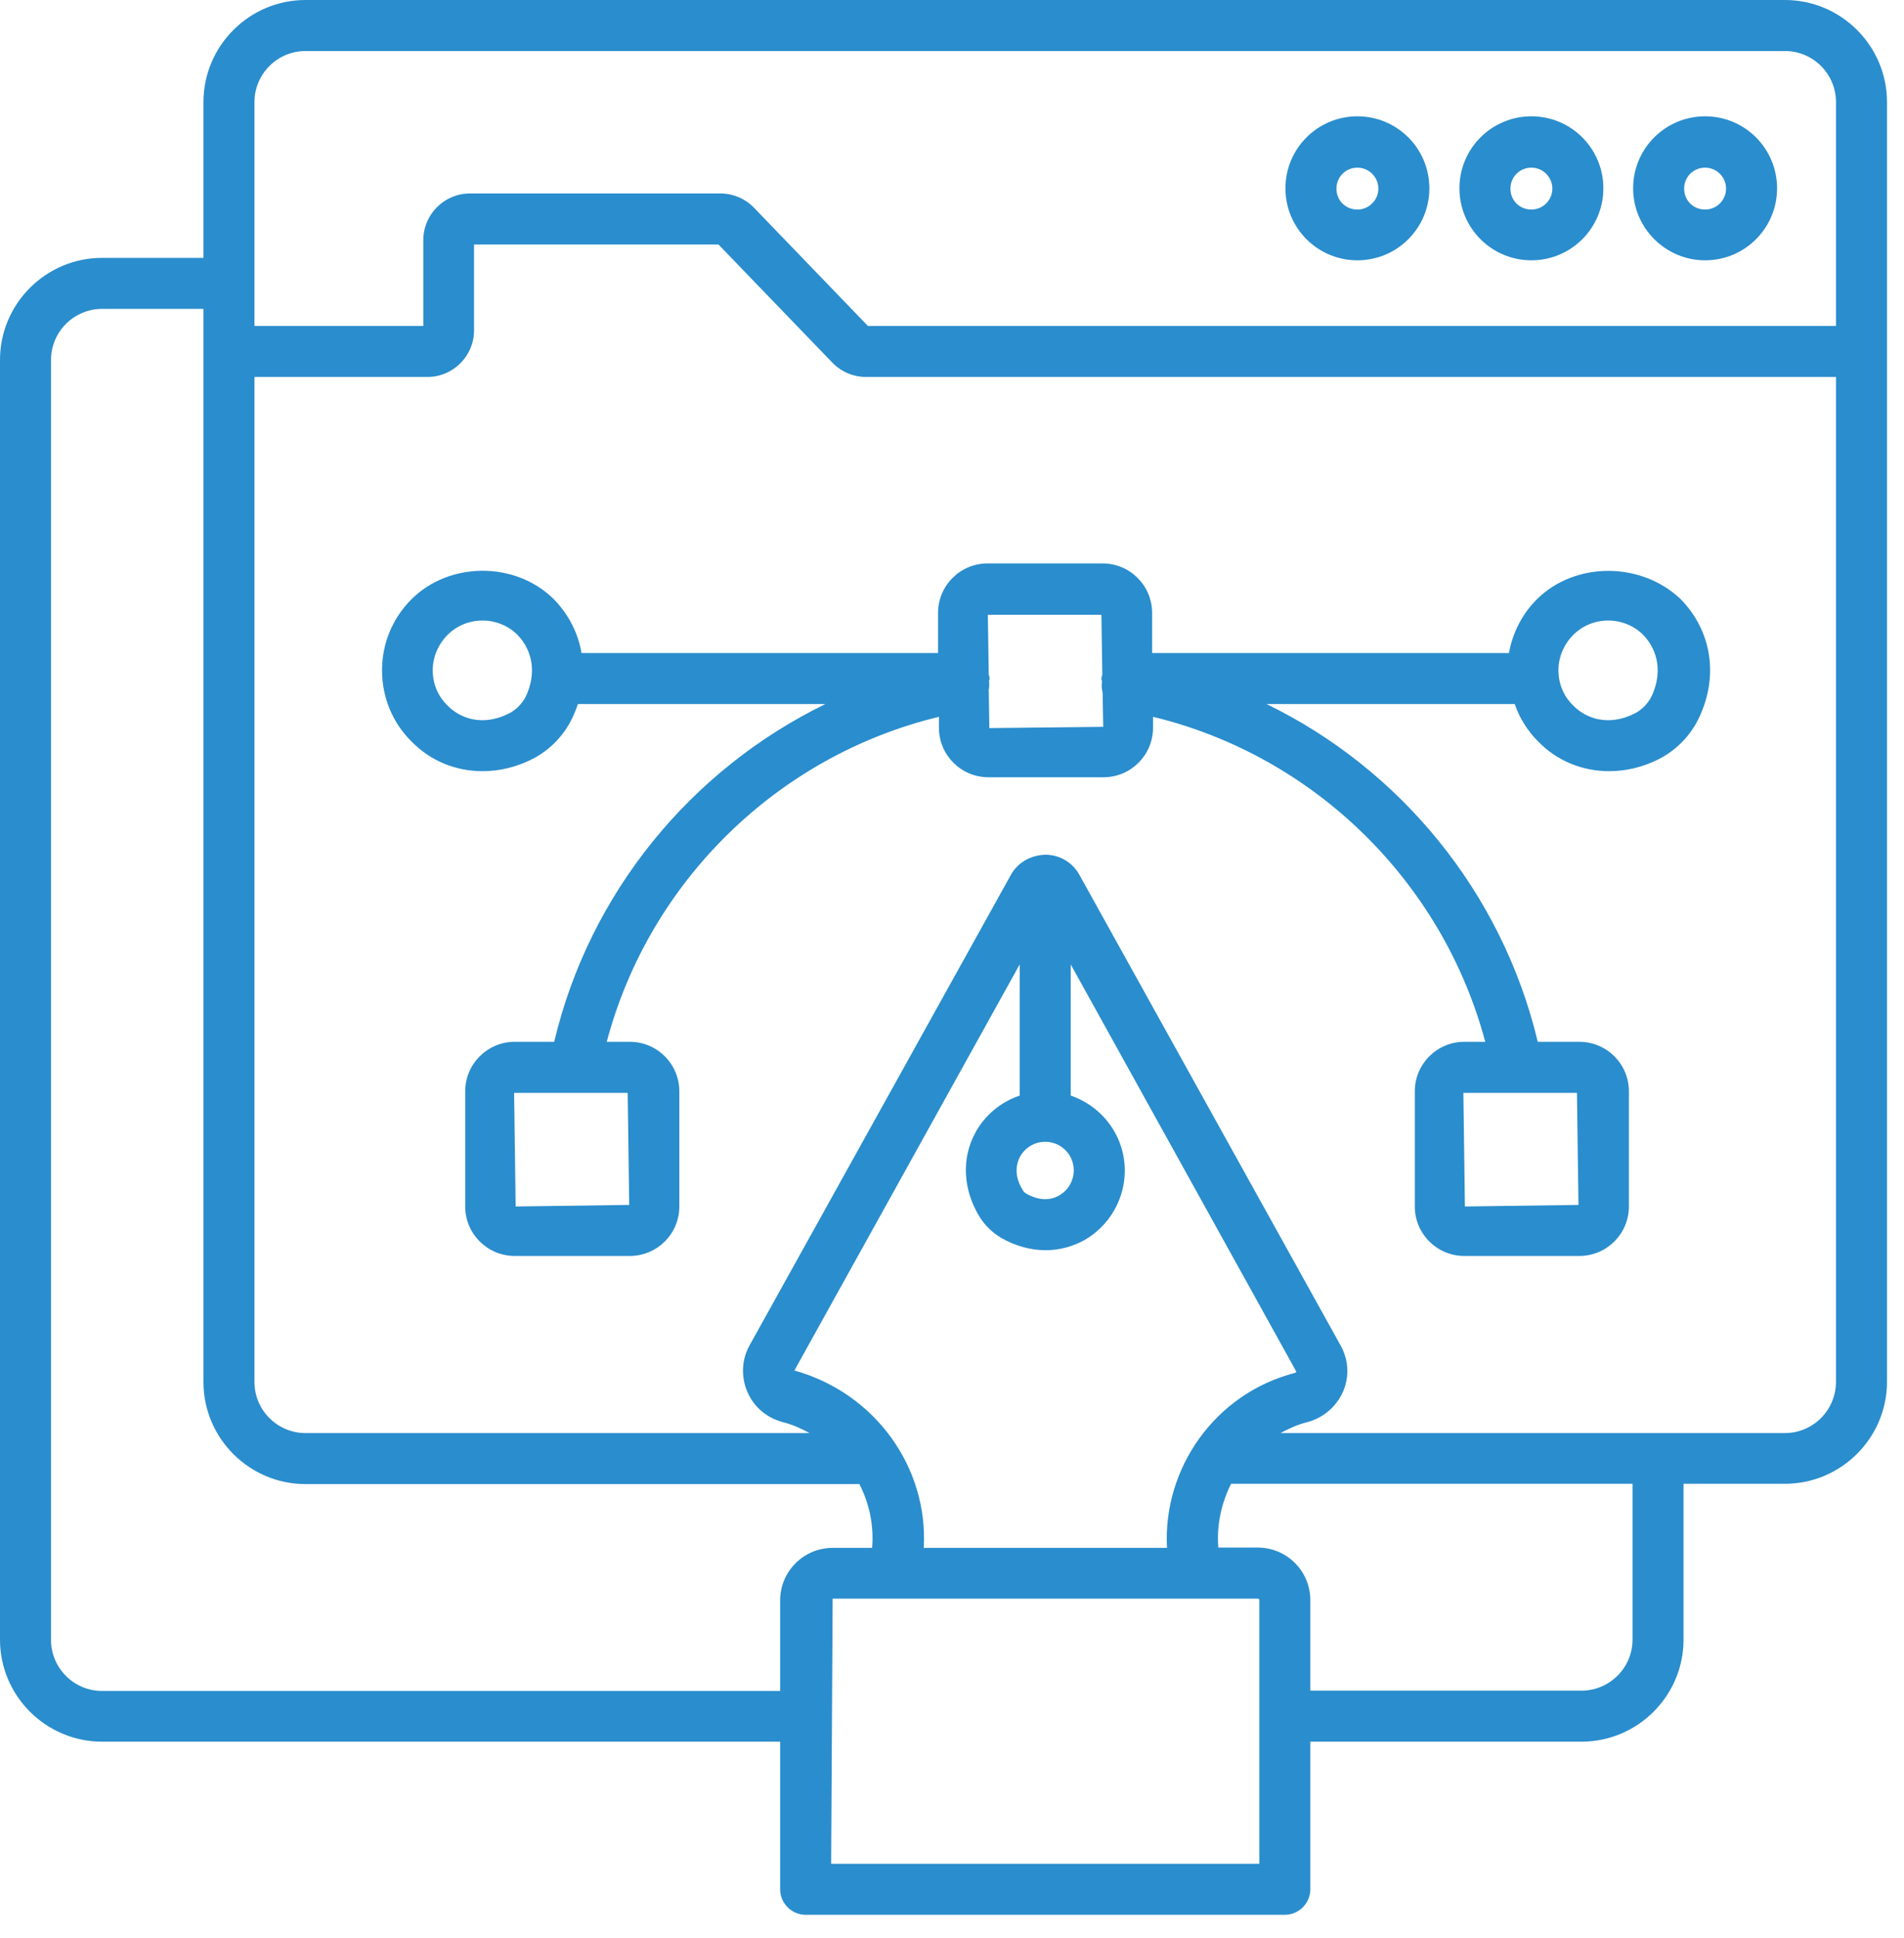
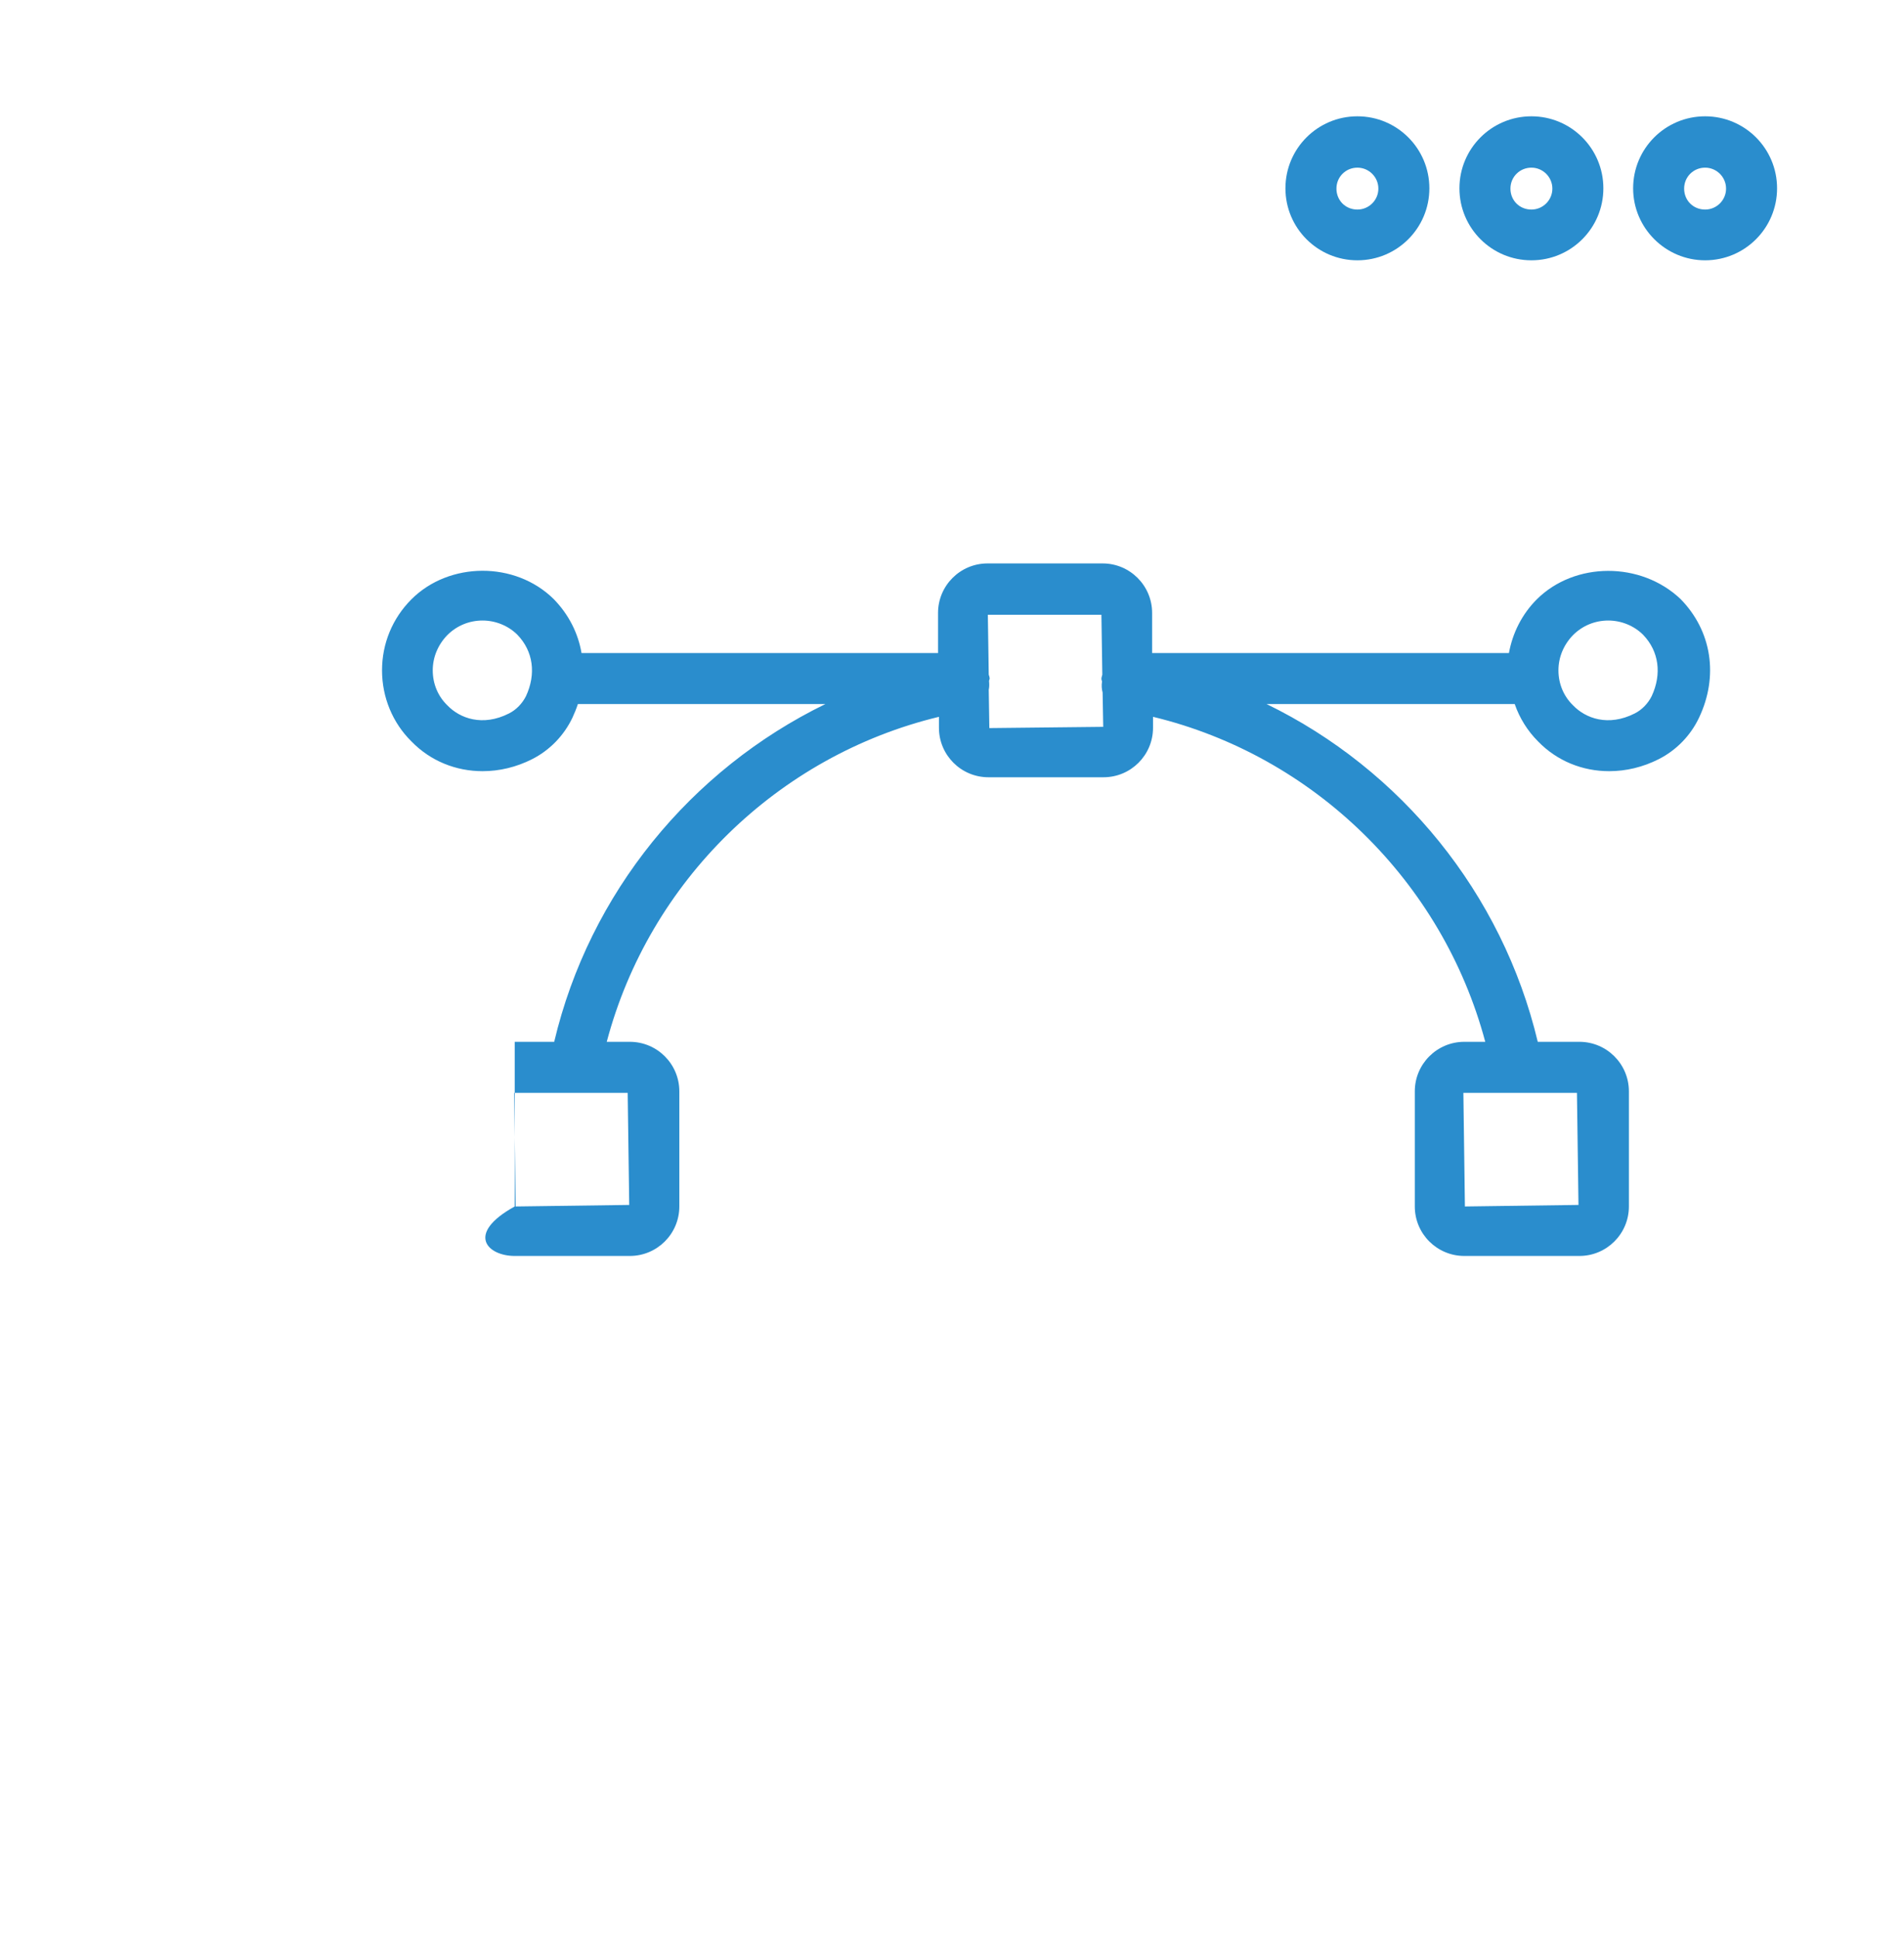
<svg xmlns="http://www.w3.org/2000/svg" width="57" height="58" viewBox="0 0 57 58" fill="none">
  <path d="M51.046 7.791C52.237 7.791 53.2 6.827 53.2 5.636C53.2 4.445 52.237 3.481 51.046 3.481C49.855 3.481 48.891 4.445 48.891 5.636C48.891 6.827 49.864 7.791 51.046 7.791ZM51.046 5.018C51.391 5.018 51.673 5.3 51.673 5.645C51.673 5.991 51.391 6.272 51.046 6.272C50.691 6.272 50.418 6 50.418 5.645C50.418 5.291 50.7 5.018 51.046 5.018Z" fill="#2A8DCD" />
-   <path d="M53.436 0H9.145C7.464 0 6.091 1.373 6.091 3.055V7.718H3.055C1.373 7.718 0 9.091 0 10.773V49.073C0 50.755 1.373 52.127 3.055 52.127H23.355V56.545C23.355 56.964 23.7 57.309 24.118 57.309H38.464C38.882 57.309 39.227 56.964 39.227 56.545V52.127H47.346C49.027 52.127 50.4 50.755 50.4 49.073V44.409H53.436C55.118 44.409 56.491 43.036 56.491 41.355V3.055C56.491 1.373 55.118 0 53.436 0ZM7.618 3.055C7.618 2.209 8.309 1.527 9.145 1.527H53.436C54.282 1.527 54.964 2.218 54.964 3.055V9.755H25.982L22.573 6.218C22.309 5.945 21.945 5.791 21.573 5.791H14.064C13.3 5.791 12.673 6.418 12.673 7.182V9.755H7.618V3.055ZM3.055 50.609C2.209 50.609 1.527 49.918 1.527 49.082V10.773C1.527 9.927 2.218 9.245 3.055 9.245H6.091V41.364C6.091 43.045 7.464 44.418 9.145 44.418H25.727C26.027 45 26.164 45.654 26.109 46.327H24.927C24.055 46.327 23.355 47.036 23.355 47.9V50.609H3.055ZM30.536 34.618C30.691 34.346 30.973 34.173 31.291 34.173C31.764 34.173 32.145 34.554 32.145 35.027C32.145 35.336 31.982 35.618 31.718 35.773C31.427 35.946 31.082 35.927 30.727 35.727C30.68 35.703 30.642 35.665 30.618 35.618C30.327 35.154 30.445 34.791 30.536 34.618ZM30.527 32.791C29.967 32.977 29.497 33.366 29.209 33.882C28.773 34.664 28.827 35.618 29.336 36.436C29.5 36.691 29.718 36.9 29.982 37.055C30.4 37.291 30.855 37.418 31.3 37.418C31.718 37.418 32.127 37.309 32.491 37.1C33.218 36.673 33.673 35.882 33.673 35.036C33.673 33.991 32.991 33.109 32.054 32.791V28.864L38.809 41.054C38.8 41.064 38.791 41.082 38.764 41.091C36.373 41.709 34.809 43.946 34.936 46.327H27.654C27.791 43.936 26.218 41.7 23.782 41.018L30.527 28.864V32.791ZM37.7 55.782H24.882L24.927 47.846H37.654C37.682 47.846 37.7 47.864 37.7 47.891V55.782ZM48.873 49.073C48.873 49.918 48.182 50.6 47.346 50.6H39.227V47.891C39.227 47.018 38.518 46.318 37.654 46.318H36.473C36.418 45.645 36.564 44.991 36.855 44.409H48.873V49.073ZM53.436 42.891H38.336C38.582 42.755 38.846 42.636 39.136 42.564C39.618 42.436 40.009 42.1 40.209 41.645C40.4 41.2 40.373 40.7 40.136 40.273L32.318 26.191C32.118 25.818 31.727 25.582 31.3 25.582C30.864 25.591 30.473 25.809 30.264 26.182L22.436 40.273C22.2 40.7 22.182 41.209 22.373 41.654C22.564 42.109 22.954 42.436 23.436 42.564C23.727 42.636 23.982 42.755 24.236 42.891H9.145C8.3 42.891 7.618 42.2 7.618 41.364V11.282H12.8C13.564 11.282 14.191 10.655 14.191 9.891V7.318H21.509L24.918 10.854C25.182 11.127 25.546 11.282 25.918 11.282H54.964V41.355C54.964 42.2 54.282 42.891 53.436 42.891Z" fill="#2A8DCD" />
-   <path d="M45.846 7.791C47.036 7.791 48 6.827 48 5.636C48 4.445 47.036 3.481 45.846 3.481C44.655 3.481 43.691 4.445 43.691 5.636C43.691 6.827 44.655 7.791 45.846 7.791ZM45.846 5.018C46.191 5.018 46.473 5.3 46.473 5.645C46.473 5.991 46.191 6.272 45.846 6.272C45.491 6.272 45.218 6 45.218 5.645C45.218 5.291 45.5 5.018 45.846 5.018ZM40.636 7.791C41.827 7.791 42.791 6.827 42.791 5.636C42.791 4.445 41.827 3.481 40.636 3.481C39.446 3.481 38.482 4.445 38.482 5.636C38.482 6.827 39.446 7.791 40.636 7.791ZM40.636 5.018C40.982 5.018 41.264 5.3 41.264 5.645C41.264 5.991 40.982 6.272 40.636 6.272C40.282 6.272 40.009 6 40.009 5.645C40.009 5.291 40.291 5.018 40.636 5.018ZM46.009 17.936C45.564 18.381 45.282 18.945 45.173 19.545H34.491V18.345C34.491 17.527 33.827 16.863 33.009 16.863H29.564C28.746 16.863 28.082 17.527 28.082 18.345V19.545H17.409C17.309 18.954 17.027 18.39 16.573 17.927C15.418 16.791 13.446 16.809 12.318 17.936C11.746 18.509 11.437 19.263 11.437 20.063C11.437 20.872 11.755 21.636 12.318 22.191C12.891 22.781 13.655 23.081 14.446 23.081C14.946 23.081 15.455 22.963 15.937 22.718C16.462 22.449 16.883 22.014 17.137 21.481C17.2 21.345 17.255 21.209 17.3 21.072H24.709C20.682 23.036 17.646 26.727 16.591 31.181H15.409C14.591 31.181 13.927 31.845 13.927 32.663V36.109C13.927 36.927 14.591 37.59 15.409 37.59H18.855C19.673 37.59 20.337 36.927 20.337 36.109V32.663C20.337 31.845 19.673 31.181 18.855 31.181H18.164C19.436 26.381 23.282 22.618 28.109 21.454V21.781C28.109 22.6 28.773 23.263 29.591 23.263H33.036C33.855 23.263 34.518 22.6 34.518 21.781V21.454C39.337 22.618 43.182 26.381 44.464 31.181H43.837C43.018 31.181 42.355 31.845 42.355 32.663V36.109C42.355 36.927 43.018 37.59 43.837 37.59H47.282C48.1 37.59 48.764 36.927 48.764 36.109V32.663C48.764 31.845 48.1 31.181 47.282 31.181H46.036C44.973 26.727 41.937 23.027 37.918 21.072H45.346C45.491 21.491 45.727 21.872 46.046 22.191C46.618 22.781 47.382 23.081 48.173 23.081C48.673 23.081 49.182 22.963 49.664 22.718C50.189 22.449 50.611 22.014 50.864 21.481C51.455 20.236 51.246 18.881 50.309 17.927C49.118 16.8 47.146 16.809 46.009 17.936ZM15.746 20.836C15.636 21.054 15.455 21.245 15.236 21.354C14.446 21.754 13.764 21.5 13.391 21.109C13.109 20.836 12.955 20.463 12.955 20.063C12.955 19.672 13.109 19.3 13.391 19.009C13.673 18.727 14.046 18.572 14.446 18.572C14.836 18.572 15.218 18.727 15.491 19C15.964 19.491 16.055 20.172 15.746 20.836ZM18.837 36.063L15.437 36.109L15.391 32.709H18.791L18.837 36.063ZM47.255 36.063L43.855 36.109L43.809 32.709H47.209L47.255 36.063ZM29.618 21.791L29.6 20.645C29.618 20.563 29.618 20.481 29.609 20.39V20.381C29.609 20.354 29.627 20.336 29.627 20.309C29.627 20.263 29.609 20.227 29.6 20.191L29.573 18.4H32.973L33 20.191C32.991 20.236 32.973 20.272 32.973 20.318C32.973 20.345 32.982 20.363 32.991 20.39V20.4C32.973 20.518 32.982 20.627 33.009 20.727L33.027 21.754L29.618 21.791ZM49.446 20.836C49.337 21.054 49.155 21.245 48.937 21.354C48.146 21.754 47.464 21.5 47.091 21.109C46.809 20.836 46.655 20.463 46.655 20.063C46.655 19.672 46.809 19.3 47.091 19.009C47.373 18.727 47.746 18.572 48.146 18.572C48.536 18.572 48.918 18.727 49.191 19C49.664 19.491 49.755 20.172 49.446 20.836Z" fill="#2A8DCD" />
+   <path d="M45.846 7.791C47.036 7.791 48 6.827 48 5.636C48 4.445 47.036 3.481 45.846 3.481C44.655 3.481 43.691 4.445 43.691 5.636C43.691 6.827 44.655 7.791 45.846 7.791ZM45.846 5.018C46.191 5.018 46.473 5.3 46.473 5.645C46.473 5.991 46.191 6.272 45.846 6.272C45.491 6.272 45.218 6 45.218 5.645C45.218 5.291 45.5 5.018 45.846 5.018ZM40.636 7.791C41.827 7.791 42.791 6.827 42.791 5.636C42.791 4.445 41.827 3.481 40.636 3.481C39.446 3.481 38.482 4.445 38.482 5.636C38.482 6.827 39.446 7.791 40.636 7.791ZM40.636 5.018C40.982 5.018 41.264 5.3 41.264 5.645C41.264 5.991 40.982 6.272 40.636 6.272C40.282 6.272 40.009 6 40.009 5.645C40.009 5.291 40.291 5.018 40.636 5.018ZM46.009 17.936C45.564 18.381 45.282 18.945 45.173 19.545H34.491V18.345C34.491 17.527 33.827 16.863 33.009 16.863H29.564C28.746 16.863 28.082 17.527 28.082 18.345V19.545H17.409C17.309 18.954 17.027 18.39 16.573 17.927C15.418 16.791 13.446 16.809 12.318 17.936C11.746 18.509 11.437 19.263 11.437 20.063C11.437 20.872 11.755 21.636 12.318 22.191C12.891 22.781 13.655 23.081 14.446 23.081C14.946 23.081 15.455 22.963 15.937 22.718C16.462 22.449 16.883 22.014 17.137 21.481C17.2 21.345 17.255 21.209 17.3 21.072H24.709C20.682 23.036 17.646 26.727 16.591 31.181H15.409V36.109C13.927 36.927 14.591 37.59 15.409 37.59H18.855C19.673 37.59 20.337 36.927 20.337 36.109V32.663C20.337 31.845 19.673 31.181 18.855 31.181H18.164C19.436 26.381 23.282 22.618 28.109 21.454V21.781C28.109 22.6 28.773 23.263 29.591 23.263H33.036C33.855 23.263 34.518 22.6 34.518 21.781V21.454C39.337 22.618 43.182 26.381 44.464 31.181H43.837C43.018 31.181 42.355 31.845 42.355 32.663V36.109C42.355 36.927 43.018 37.59 43.837 37.59H47.282C48.1 37.59 48.764 36.927 48.764 36.109V32.663C48.764 31.845 48.1 31.181 47.282 31.181H46.036C44.973 26.727 41.937 23.027 37.918 21.072H45.346C45.491 21.491 45.727 21.872 46.046 22.191C46.618 22.781 47.382 23.081 48.173 23.081C48.673 23.081 49.182 22.963 49.664 22.718C50.189 22.449 50.611 22.014 50.864 21.481C51.455 20.236 51.246 18.881 50.309 17.927C49.118 16.8 47.146 16.809 46.009 17.936ZM15.746 20.836C15.636 21.054 15.455 21.245 15.236 21.354C14.446 21.754 13.764 21.5 13.391 21.109C13.109 20.836 12.955 20.463 12.955 20.063C12.955 19.672 13.109 19.3 13.391 19.009C13.673 18.727 14.046 18.572 14.446 18.572C14.836 18.572 15.218 18.727 15.491 19C15.964 19.491 16.055 20.172 15.746 20.836ZM18.837 36.063L15.437 36.109L15.391 32.709H18.791L18.837 36.063ZM47.255 36.063L43.855 36.109L43.809 32.709H47.209L47.255 36.063ZM29.618 21.791L29.6 20.645C29.618 20.563 29.618 20.481 29.609 20.39V20.381C29.609 20.354 29.627 20.336 29.627 20.309C29.627 20.263 29.609 20.227 29.6 20.191L29.573 18.4H32.973L33 20.191C32.991 20.236 32.973 20.272 32.973 20.318C32.973 20.345 32.982 20.363 32.991 20.39V20.4C32.973 20.518 32.982 20.627 33.009 20.727L33.027 21.754L29.618 21.791ZM49.446 20.836C49.337 21.054 49.155 21.245 48.937 21.354C48.146 21.754 47.464 21.5 47.091 21.109C46.809 20.836 46.655 20.463 46.655 20.063C46.655 19.672 46.809 19.3 47.091 19.009C47.373 18.727 47.746 18.572 48.146 18.572C48.536 18.572 48.918 18.727 49.191 19C49.664 19.491 49.755 20.172 49.446 20.836Z" fill="#2A8DCD" />
</svg>